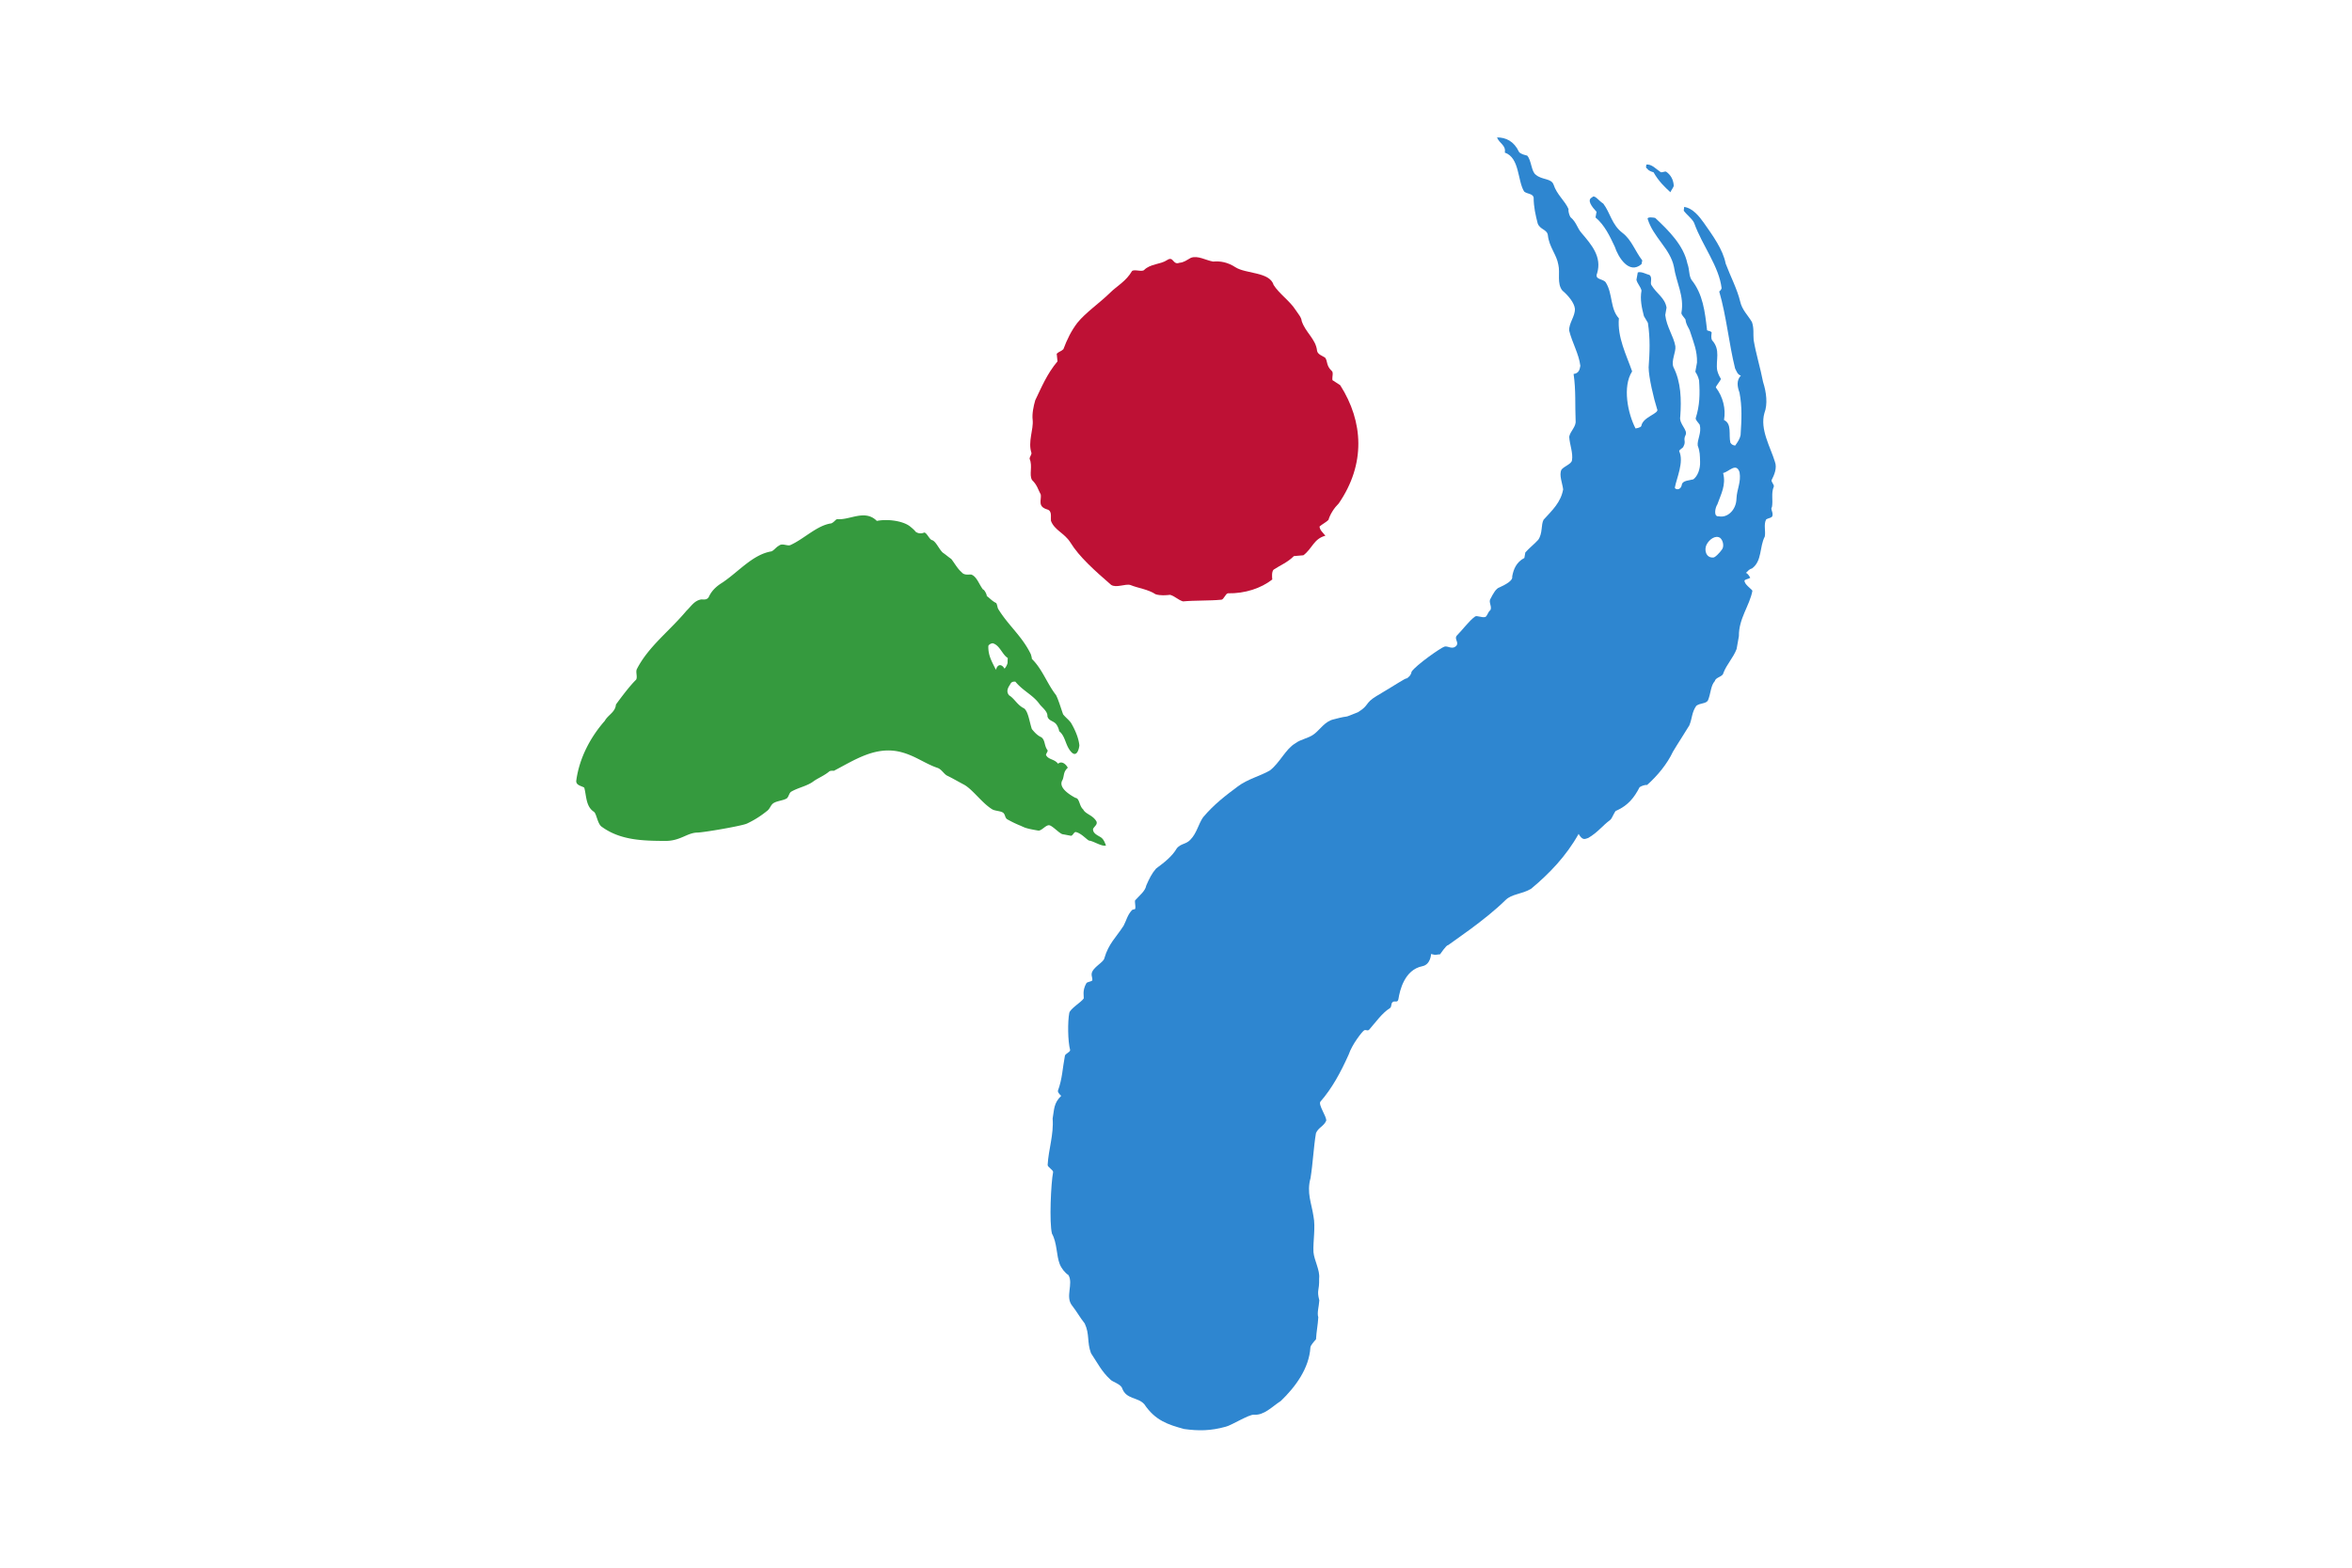
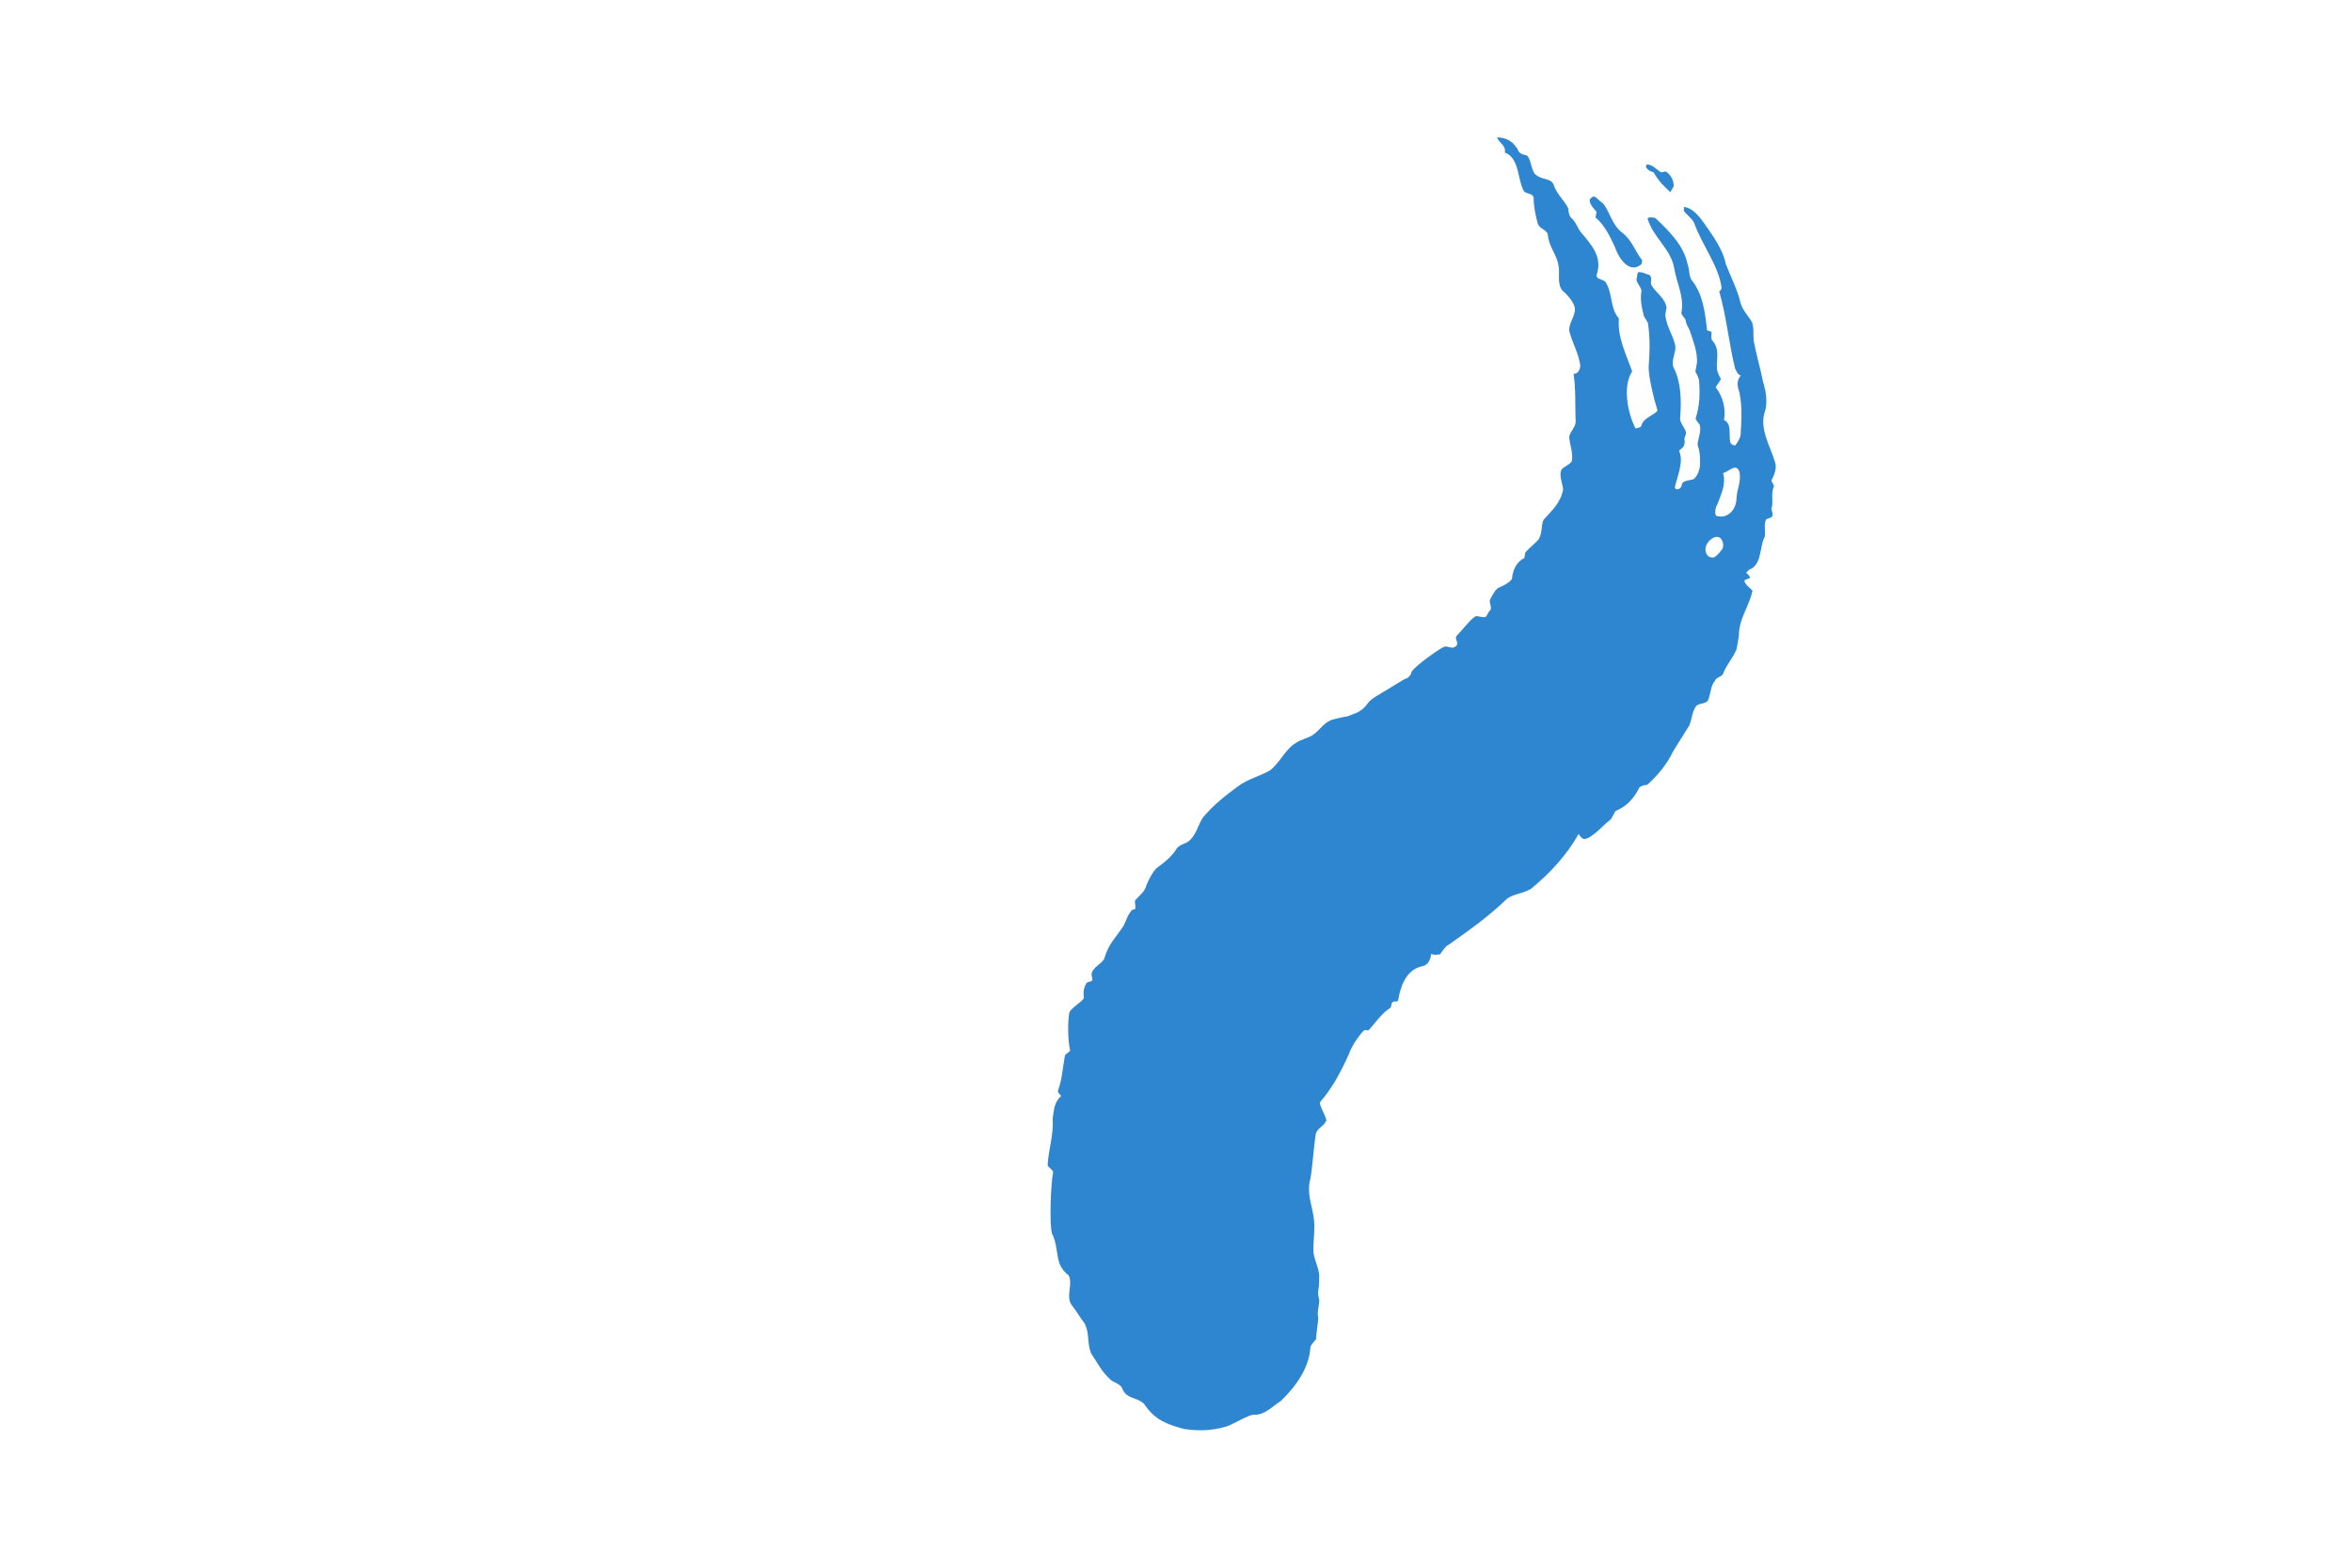
<svg xmlns="http://www.w3.org/2000/svg" width="600" height="400" viewBox="0 0 600 400">
-   <path fill="#fff" fill-rule="evenodd" d="M0 0h600v400H0z" />
  <g stroke-width=".29">
-     <path fill="#be1135" d="M330.51 79.084c.637.98 1.469 1.844 1.557 2.829.933 2.88 3.59 4.593 3.912 7.538.11.967 1.39 1.354 2.05 1.795.715.91.227 1.947 1.61 3.313.643.414.142 1.462.268 2.433.634.432 1.328.857 1.98 1.288 5.943 9.317 6.525 20.145-.377 30.177-1.118 1.1-2.17 2.676-2.624 4.209-.544.55-1.698 1.147-2.28 1.688.135.99.778 1.415 1.502 2.334-2.986.785-3.323 3.276-5.61 4.99-.611.036-1.816.157-2.428.21-1.67 1.658-3.44 2.303-5.175 3.463-.533.544-.387 2.005-.333 2.5-2.833 2.237-6.981 3.62-11.31 3.528-.606.06-1.054 1.578-1.658 1.634-3.065.299-6.761.148-9.81.432-1.272-.385-1.987-1.289-3.271-1.673-1.214.123-2.424.227-3.696-.137-1.997-1.311-4.495-1.56-6.444-2.37-1.27-.387-3.59.823-4.917-.031-4.11-3.575-8.163-7.145-10.439-10.889-1.486-2.324-4.047-3.086-4.92-5.467-.103-.983.354-2.498-.916-2.885-2.548-.744-1.495-2.325-1.669-3.793-.762-1.396-.87-2.379-2.25-3.743-.79-1.401.218-3.474-.598-5.378-.042-.486.517-1.043.46-1.522-.95-2.876.57-5.985.309-8.43-.19-1.46.211-3.48.658-5.002 1.516-3.114 2.955-6.702 5.68-9.93-.054-.48-.158-1.453-.205-1.943.551-.555 1.165-.603 1.707-1.16.966-2.554 1.97-4.627 3.572-6.745 2.177-2.673 5.61-4.973 8.4-7.712 1.648-1.639 3.99-2.835 5.53-5.472.579-.535 2.512.274 3.079-.268 1.652-1.641 4.139-1.382 5.868-2.536 1.722-1.14 1.382 1.35 3.15.69 1.225-.117 1.776-.652 2.931-1.272 1.783-.654 3.787.634 5.664.962 1.823-.17 3.698.15 5.702 1.448 2.657 1.72 8.752 1.138 9.726 4.517 1.493 2.318 4.132 4.06 5.616 6.38z" />
    <g fill="#2e86d0">
      <path d="M433.692 117.755c-.054-1.522 0-2.45-.602-4.07-.173-1.515 1.036-3.21.517-5.3-.346-.558-1.124-1.228-1.023-1.705 1.023-3.197 1.101-6.142.85-9.638-.25-1.053-.605-1.62-.951-2.192.071-.47.251-1.415.425-2.35.087-2.938-.862-5.113-1.718-7.77-.26-1.028-1.052-1.695-1.22-3.206-.338-.571-1.116-1.246-1.037-1.709.778-4.265-1.298-7.676-1.91-11.736-.939-4.645-5.334-7.577-6.724-12.305.06-.47 1.509-.275 1.947-.171 3.436 3.215 7.244 6.99 8.211 11.635.596 1.617.337 3.026 1.045 4.162 2.905 3.592 3.434 8.132 3.95 12.678-.085.48.873.182 1.201.771-.054.463-.234 1.405.113 1.98 2.239 2.46.863 5.1 1.295 7.658.267 1.053.598 1.603.944 2.177-.088.48-1.203 1.72-1.297 2.183 1.823 2.367 2.6 5.486 2.088 8.319 2.075.969 1.14 3.694 1.626 5.782.348.574.796.67 1.227.738.598-.83 1.185-1.689 1.374-2.64.26-3.88.425-7.273-.277-10.864-.586-1.618-.791-3.125.349-4.359-.866-.196-1.14-1.232-1.47-1.814-1.563-6.237-2.193-13.238-4.045-19.633 0 0 .501-.362.605-.84-.661-5.583-4.902-10.849-6.945-16.487-.306-1.012-1.947-2.217-2.712-3.283 0 0 .05-.488.104-.967 2.192.297 3.844 2.41 5.014 4.045 2.261 3.226 4.885 6.81 5.575 10.41 1.2 3.213 2.984 6.596 3.717 9.74.47 2.09 1.978 3.455 2.99 5.186.56 1.626.283 3.029.427 4.555.605 3.607 1.714 7.11 2.404 10.707.854 2.646 1.223 5.67.346 7.95-1.194 4.164 1.554 8.71 2.669 12.397.623 1.614-.166 3.408-.848 4.735-.072.463.681 1.14.587 1.594-.76 1.81-.148 3.42-.492 5.313-.51.375.586 1.6 0 2.441-.51.394-.936.299-1.484.677-.67 1.327-.066 2.936-.337 4.353-1.385 2.646-.661 6.243-3.254 8.136-.957.284-1.045.763-1.571 1.14.431.101.787.666 1.124 1.232-.51.37-.942.275-1.455.655-.186.948 1.66 2.11 2.004 2.662-.706 3.808-3.517 7.106-3.45 11.57-.154.941-.438 2.351-.586 3.304-.873 2.282-2.523 3.883-3.386 6.147-.142.942-1.974 1.052-2.154 2.01-1.117 1.21-1.005 3.206-1.796 5.005-.592.848-1.905.566-2.941 1.32-1.194 1.697-1.03 3.217-1.79 5.011-1.313 2.19-2.875 4.524-4.166 6.691-1.468 3.127-3.941 6.145-6.612 8.51-.44-.087-1.383.196-1.902.564-1.365 2.658-2.952 4.652-5.884 5.97-.448-.07-1.077 1.971-1.585 2.349-2.026 1.515-3.197 3.215-5.641 4.636-.92.297-1.43.67-2.45-1.036-3.184 5.685-7.474 10.133-12.133 14.011-2.432 1.423-4.89 1.266-6.502 2.862-5.294 5.216-13.7 10.745-14.674 11.523-.4-.11-2.013 2.309-2.013 2.309-1.71.15-.72.298-2.315-.068 0 0-.072 2.678-2.222 3.116-4.56.904-5.76 6.192-6.104 8.384-.182 1.073-.953.329-1.486.776-.495.443-.14 1.093-.684 1.538-1.98 1.22-3.667 3.649-5.319 5.522-.524.436-.854-.225-1.374.238-.52.425-2.927 3.436-3.82 6.066-2.064 4.618-4.325 8.735-7.194 11.997-.69.792 1.628 3.863 1.455 4.915-.668 1.452-1.981 1.69-2.615 3.152-.607 3.62-.77 7.64-1.385 11.475-1.037 3.733.258 6.395.748 9.724.574 2.813-.141 6.435 0 9.153.205 2.2 1.693 4.602 1.446 6.732.086 3.278-.66 2.837.047 5.593-.094 1.601-.63 3.198-.26 4.306-.126 2.143-.464 3.49-.583 5.632-.463.51-1.398 1.529-1.43 2.066-.328 5.38-3.856 10.117-7.547 13.66-2.262 1.46-4.243 3.708-6.867 3.51-1.32-.076-5.686 2.696-7.15 3.05-3.871 1.083-6.951 1.108-10.656.597-4.086-1.124-7.339-2.136-10.158-6.331-1.66-1.864-4.549-1.162-5.634-4.029-.313-1.14-2.67-1.713-3.072-2.32-2.138-1.932-3.275-4.256-4.878-6.646-1.084-2.858-.306-4.823-1.61-7.595-1.333-1.69-1.916-2.9-3.242-4.596-1.785-2.261.4-5.512-.904-7.754-.91-.598-1.81-1.729-2.242-2.835-.856-2.199-.65-5.405-1.97-7.745-.714-2.804-.26-12.94.29-15.673.102-.556-1.467-1.318-1.39-1.876.22-3.939 1.587-7.763 1.272-11.817.402-2.176.22-3.936 2.192-5.796 0 0-.94-.755-.841-1.304 1.149-3.172 1.149-5.61 1.778-8.916.1-.54 1.246-.864 1.34-1.421-.627-2.41-.643-7.307-.227-9.5.214-1.081 3.018-2.718 3.685-3.698.095-.54-.415-1.95.643-3.842.27-.464 1.014-.329 1.559-.77.076-.55-.275-1.2-.176-1.735.268-1.641 3.033-2.835 3.24-3.921 1.081-3.72 2.952-5.27 4.91-8.296.704-1.334.978-2.748 2.134-3.982.51-.369.78-.014.856-.486.086-.472-.157-1.524-.076-1.978 1.097-1.243 2.613-2.377 2.858-3.795.778-1.801 1.436-3.128 2.531-4.366 2.033-1.511 4.058-3.036 5.306-5.194 1.086-1.243 2.35-.947 3.458-2.185 1.587-1.61 2.02-3.975 3.206-5.68 2.788-3.323 5.805-5.593 8.845-7.864 2.514-1.902 5.727-2.655 8.17-4.074 2.52-1.889 4.038-5.493 6.482-6.914 1.507-1.14 3.28-1.225 4.807-2.367 1.522-1.129 2.781-3.305 5.05-3.784 5.036-1.338 1.436.086 6.151-1.808 2.946-1.792 1.711-2.29 4.681-4.092 4.879-2.862 7.415-4.66 7.833-4.557.502-.384 1.007-.76 1.178-1.71 1.172-1.707 7.44-6.092 8.366-6.375.927-.288 2.017.935 3.105-.288.587-.85-.582-1.62 0-2.468 1.601-1.601 3.132-3.78 4.704-4.917.494-.369 1.729.38 2.67.097.511-.374.677-1.332 1.204-1.682.604-.864-.527-2.1.076-2.954.7-1.33 1.376-2.64 2.334-2.923 1.468-.677 3.44-1.704 3.197-2.743.33-1.9 1.1-3.71 3.105-4.744.069-.466.17-.958.25-1.414 1.108-1.235 2.144-1.979 3.29-3.222 1.17-1.702.67-3.786 1.359-5.113 2.248-2.46 4.402-4.438 4.996-7.752-.171-1.506-1.113-3.698-.43-5.023.605-.845 2.505-1.418 2.675-2.351.349-1.907-.602-4.081-.697-6.066.261-1.417 1.8-2.557 1.635-4.063-.175-3.99.094-7.871-.52-11.94 1.368-.183 1.556-1.132 1.723-2.083-.355-3.026-2.075-5.852-2.847-8.993-.085-1.98 1.534-3.59 1.464-5.571-.175-1.516-1.628-3.314-3.2-4.643-1.46-1.799-.516-4.53-1.036-6.621-.425-2.554-2.333-4.454-2.662-7.471-.18-1.525-2.005-1.424-2.601-3.033-.526-2.082-1.03-4.162-1.03-6.628-.265-1.037-1.648-.85-2.428-1.511-1.733-2.842-1.11-8.609-4.93-9.935.344-1.896-1.36-2.273-1.988-3.874 2.246 0 4.32.944 5.607 3.687.362.564 1.644.845 2.085.949 1.128 1.225 1.034 4.161 2.252 4.924 1.547 1.313 3.874.843 4.47 2.45.872 2.642 2.85 4.072 3.827 6.255-.104.46.148 1.497.494 2.073 1.57 1.33 1.727 2.837 2.844 4.07 2.577 3.017 5.192 6.065 3.973 10.22-.753 1.808 1.565 1.32 2.24 2.45 1.753 2.854 1.045 6.638 3.3 9.09-.425 4.83 1.902 9.293 3.377 13.533-2.505 3.89-1.122 10.684.865 14.558 0 0 1.38-.182 1.484-.652.41-2.363 4.72-3.157 4.023-4.29-.857-2.655-2.161-8.193-2.161-10.645.27-3.888.431-7.294-.189-11.366-.337-.573-.683-1.137-1.014-1.704-.526-2.082-1.036-4.173-.614-6.529-.258-1.045-1.043-1.713-1.295-2.734.088-.486.252-1.428.347-1.893.948-.29 2.153.465 2.999.661.802.659.103 1.972.456 2.547 1.376 2.278 3.449 3.229 3.88 5.772-.085.47-.258 1.42-.328 1.89.329 3.027 2.138 5.399 2.577 7.962.18 1.506-1.109 3.68-.504 5.306 1.972 3.867 2.06 8.312 1.752 12.664-.354 1.894 2.034 3.404 1.342 4.731-.657 1.326.2 1.515-.508 2.842-.088.472-1.039.755-1.109 1.225 1.289 2.752-.667 6.905-1.1 9.281-.078.47 1.469.974 1.784-.753.196-1.063 1.987-1.048 2.93-1.331 1.052-.769 1.807-2.56 1.72-4.548m9.285 9.458c.094-2.403 1.218-4.155.787-6.709-.848-2.655-2.813-.024-4.196.173.785 3.119-.51 5.295-1.468 8.02-.591.863-1.014 3.23.353 3.033 2.177.495 4.463-1.576 4.524-4.517m-3.68 12.964c.546-.756.303-2.28-.506-2.948-1.185-.746-2.741.385-3.434 1.714-.69 1.326-.18 3.415 1.65 3.307.426.108 1.696-1.2 2.29-2.073" />
      <path d="M413.923 59.445c2.29 1.734 3.188 4.632 5.025 7.006l-.198.951c-3.188 2.743-5.954-1.8-6.817-4.454-1.297-2.75-2.576-5.49-4.917-7.469.079-.48.166-.96.268-1.43-1.138-1.236-2.584-3.019-1.138-3.684.603-.848 1.664.856 2.858 1.59 1.807 2.385 2.154 5.395 4.919 7.49zM426.977 47.3c.036.479-.738 1.295-.841 1.758-1.507-1.382-2.995-2.779-4.313-5.099-.413-.13-1.279-.344-1.605-.933-.423-.119-.319-.573-.209-1.043 1.374-.135 2.444 1.147 3.645 1.945.418.121.953-.241 1.373-.13 1.163.813 1.824 1.969 1.95 3.502z" />
    </g>
-     <path fill="#359a3e" d="M232.253 134.404c.407.328 1.028.854 1.345 1.295.699.456 1.42.51 2.176.18.697.047 1.351 1.902 2.08 1.956 1.023.481 1.69 2.325 2.704 3.215.682.445 1.403 1.106 2.112 1.57.966 1.263 1.612 2.504 2.63 3.367.67.866 1.76.558 2.482.616 1.417.508 1.988 2.545 2.988 3.809.36.031.99 1.281.965 1.682.683.445 1.335 1.279 2.387 1.767.324.44.284 1.216.607 1.648 2.6 4.188 6.015 6.835 8.225 11.39 0 0 .283.825.274 1.22 2.687 2.609 3.856 6.276 6.174 9.246.63 1.234 1.216 3.269 1.799 4.9.685.857 1.369 1.305 2.012 2.17.98 1.655 1.916 3.73 2.136 5.727-.056.785-.587 3.125-1.965 1.821-1.673-1.727-1.49-4.076-3.204-5.427.024-.387-.431-1.424-.778-1.821-.692-.837-1.924-.787-2.199-1.983.072-1.194-1.259-2.159-1.931-2.984-1.713-2.46-4.195-3.361-6.253-5.843-.37-.014-.748-.031-1.117.344-.393.769-1.515 1.908-.47 3.15 1.399.858 2.057 2.473 3.84 3.345 1.043.85 1.304 3.247 1.956 5.259.675.807 1.376 1.632 2.435 2.095 1.055.832.639 2.089 1.612 3.37-.017.398-.41.756-.44 1.154.643 1.25 2.09.958 3.095 2.232.783-.73 1.835-.132 2.474 1.008-1.187 1.106-.873 1.915-1.33 3.093-1.215 1.855 1.54 3.667 3.27 4.6 1.09.097.949 2.078 1.974 2.941.618 1.25 2.417 1.396 3.393 3.071.303.81-.45 1.156-.866 1.902-.11 1.192 1.32 1.705 1.987 2.16.69.455 1.008 1.276 1.307 2.096-1.102.3-3.231-1.178-4.315-1.26-.67-.311-1.971-1.88-3.361-2.182-.49-.108-.81 1.041-1.304.938-.677-.12-1.37-.268-2.084-.385-.76-.143-2.583-2.163-3.377-2.28-.902-.157-1.997 1.5-2.864 1.343-3.263-.558-3.398-.758-4.403-1.199a28 28 0 0 1-3.44-1.652c-.683-.375-.503-1.31-1.146-1.736-.661-.43-2.075-.425-2.736-.838-2.606-1.581-5.066-5.194-7.29-6.34-1.452-.763-2.686-1.511-4.312-2.296-.798-.502-1.358-1.594-2.35-1.931-3.07-1.03-5.512-2.968-8.992-3.944-6.59-1.868-12.083 1.909-17.44 4.69-.293-.017-.857-.056-1.156.142-1.223 1.043-2.693 1.625-3.905 2.435-1.655 1.32-3.964 1.664-5.821 2.75-.578.344-.64 1.405-1.199 1.753-.897.508-2.443.612-3.3 1.156-.769.49-.888 1.419-1.635 1.976-1.546 1.241-3.055 2.255-5.128 3.238-1.194.598-11.075 2.293-12.728 2.315-2.551.047-4.31 2.143-8.114 2.13-5.78-.032-11.563-.142-16.37-3.717-.998-.886-1.193-3.28-1.886-3.739-2.064-1.351-1.868-4.107-2.442-6.14-.692-.459-2.131-.566-2.037-1.763.787-5.897 3.703-11.225 7.285-15.293.823-1.53 2.678-2.178 2.835-4.148 0 0 3.222-4.508 5.144-6.333.432-.76-.202-2.01.223-2.766 2.945-5.724 8.31-9.66 12.653-14.86 1.165-1.094 2.001-2.616 3.818-2.87.746.05 1.439.113 1.861-.64.866-1.918 2.397-2.988 3.528-3.694 4.195-2.842 7.707-7.141 12.467-7.926.746-.353 1.169-1.092 1.902-1.448.807-.728 2.167.183 2.914-.155 3.547-1.603 6.794-5.043 10.44-5.537.745-.322 1.163-1.093 1.514-1.068 3.235.274 7.064-2.595 10.097.445 2.738-.571 6.83 0 8.568 1.488m24.786 34.672c.003-.398.013-.792.045-1.185-1.43-.873-2.041-3.278-3.83-3.755-.365-.014-1.096.346-1.125.737-.076 2.381.935 4.016 1.934 6.033.422-1.554 1.49-1.5 2.192-.295.36-.364.746-1.135.784-1.536z" />
  </g>
</svg>